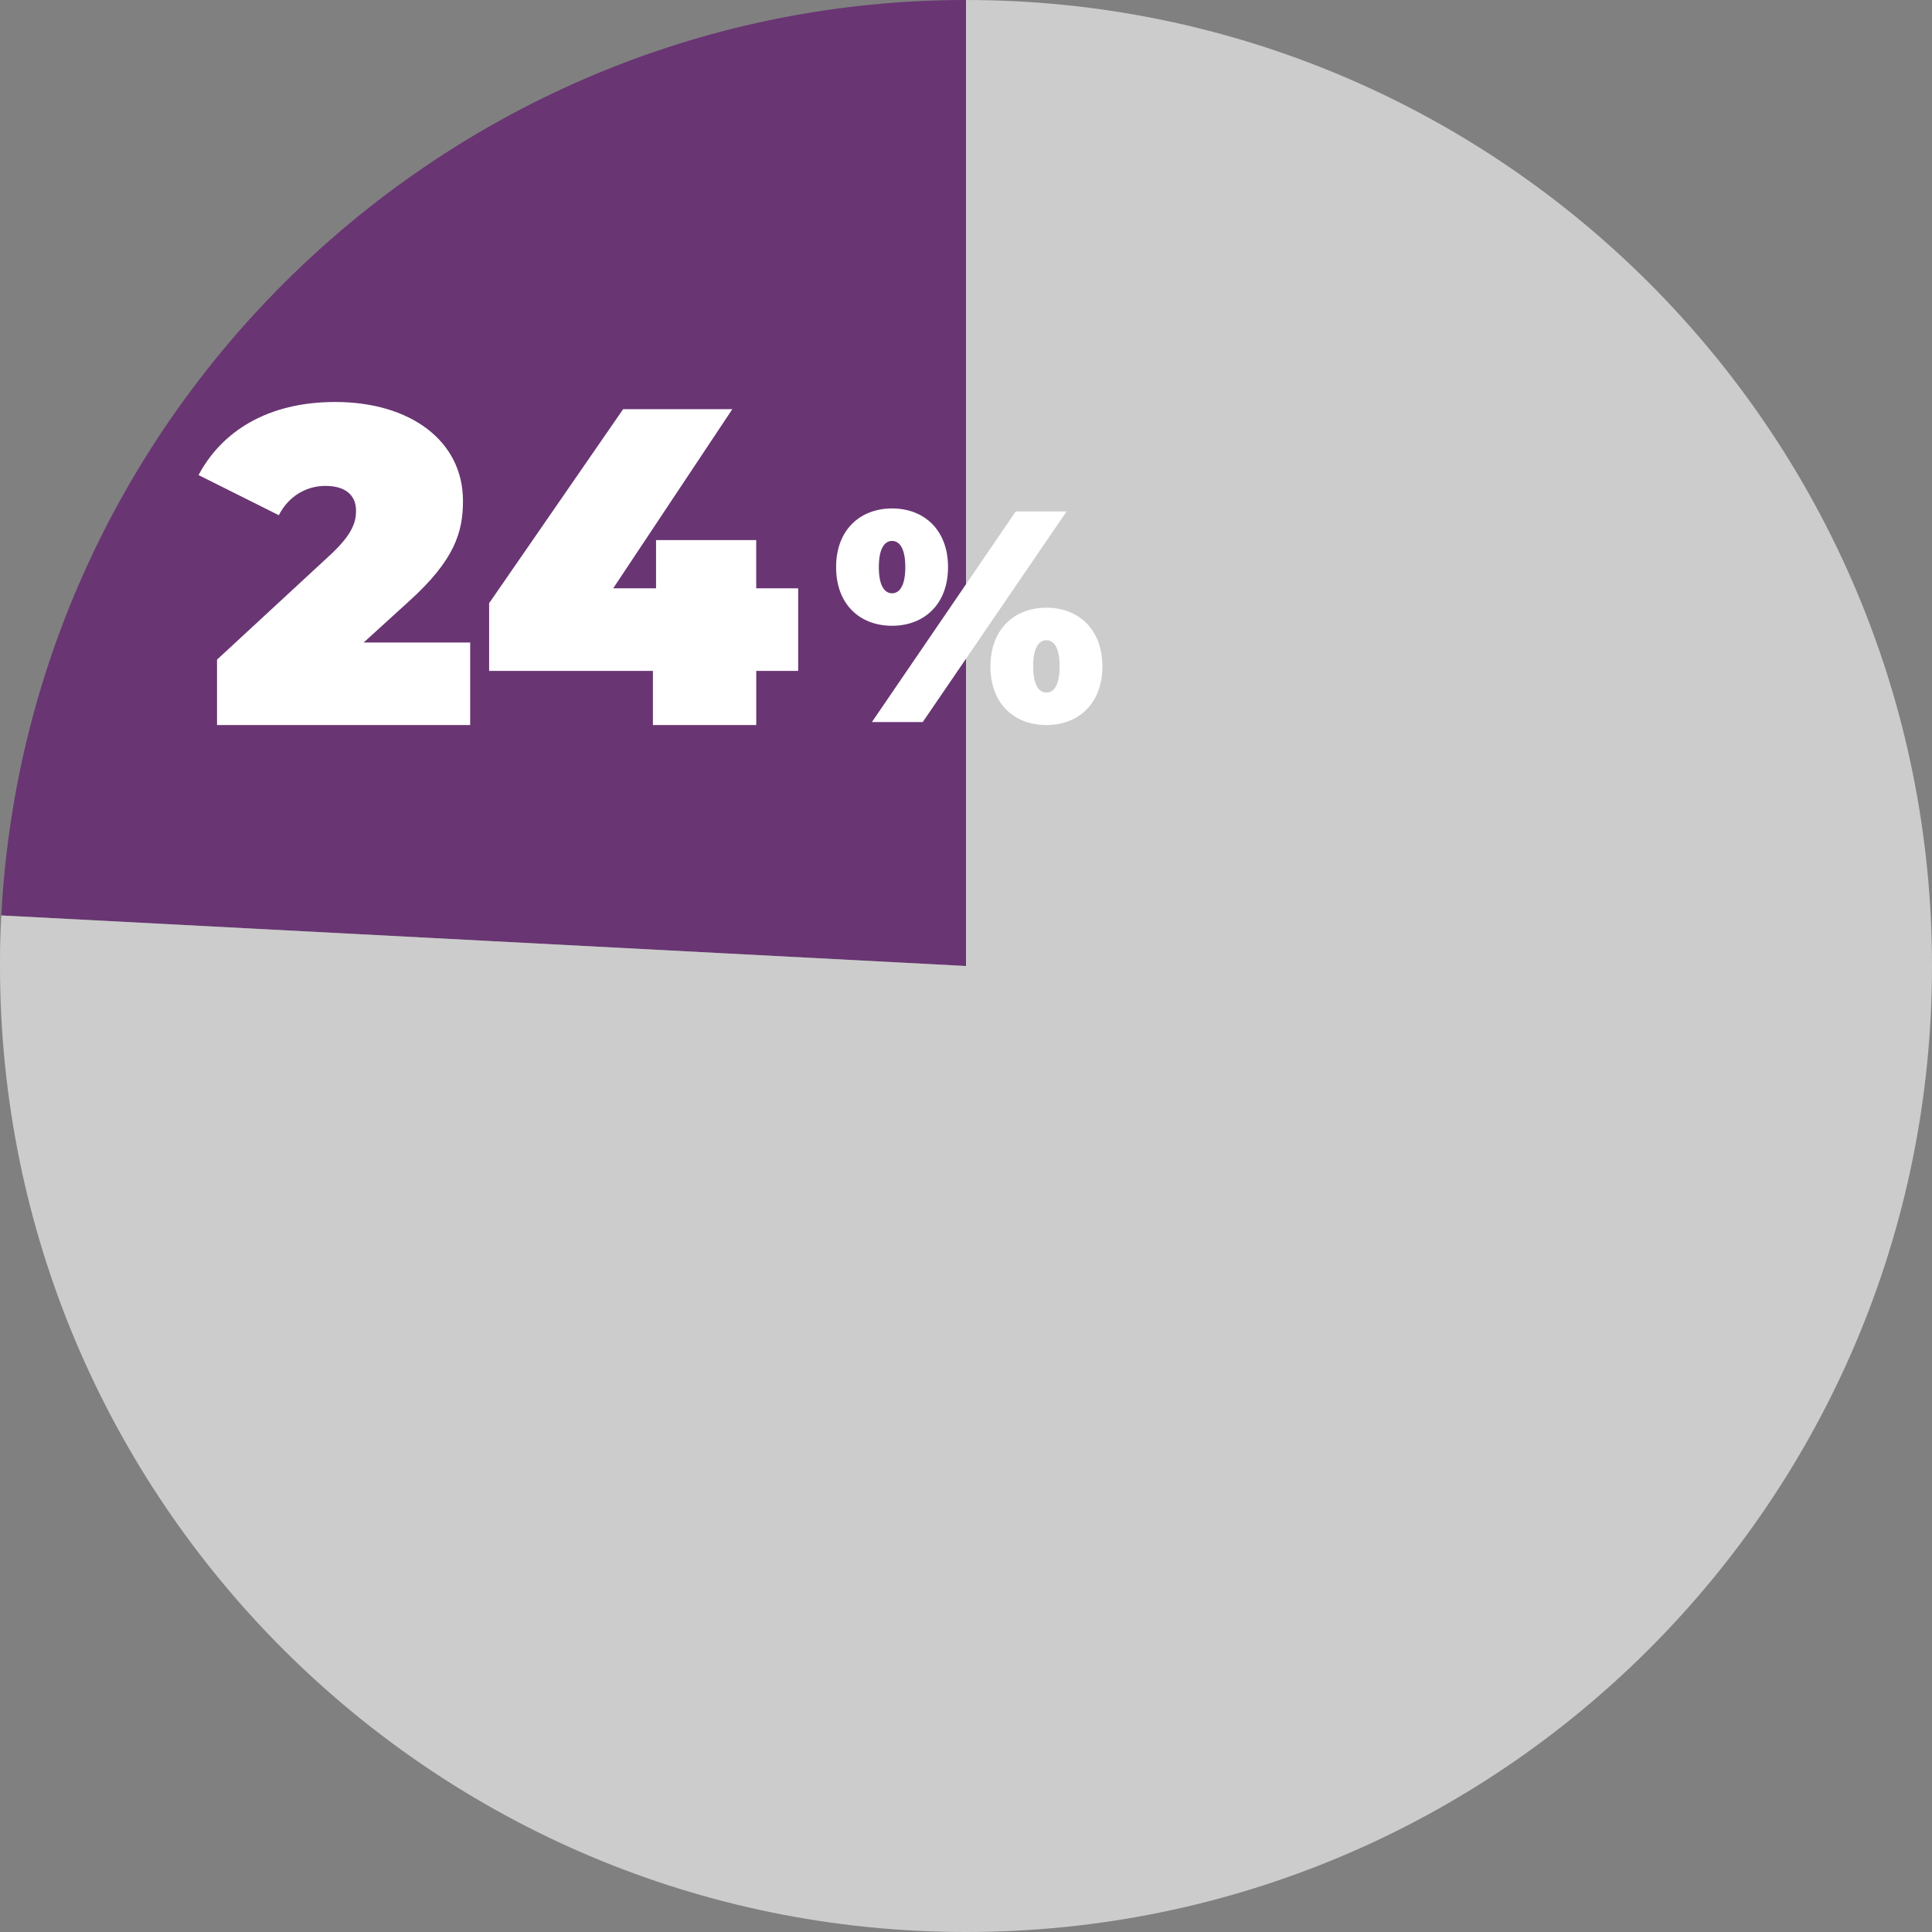
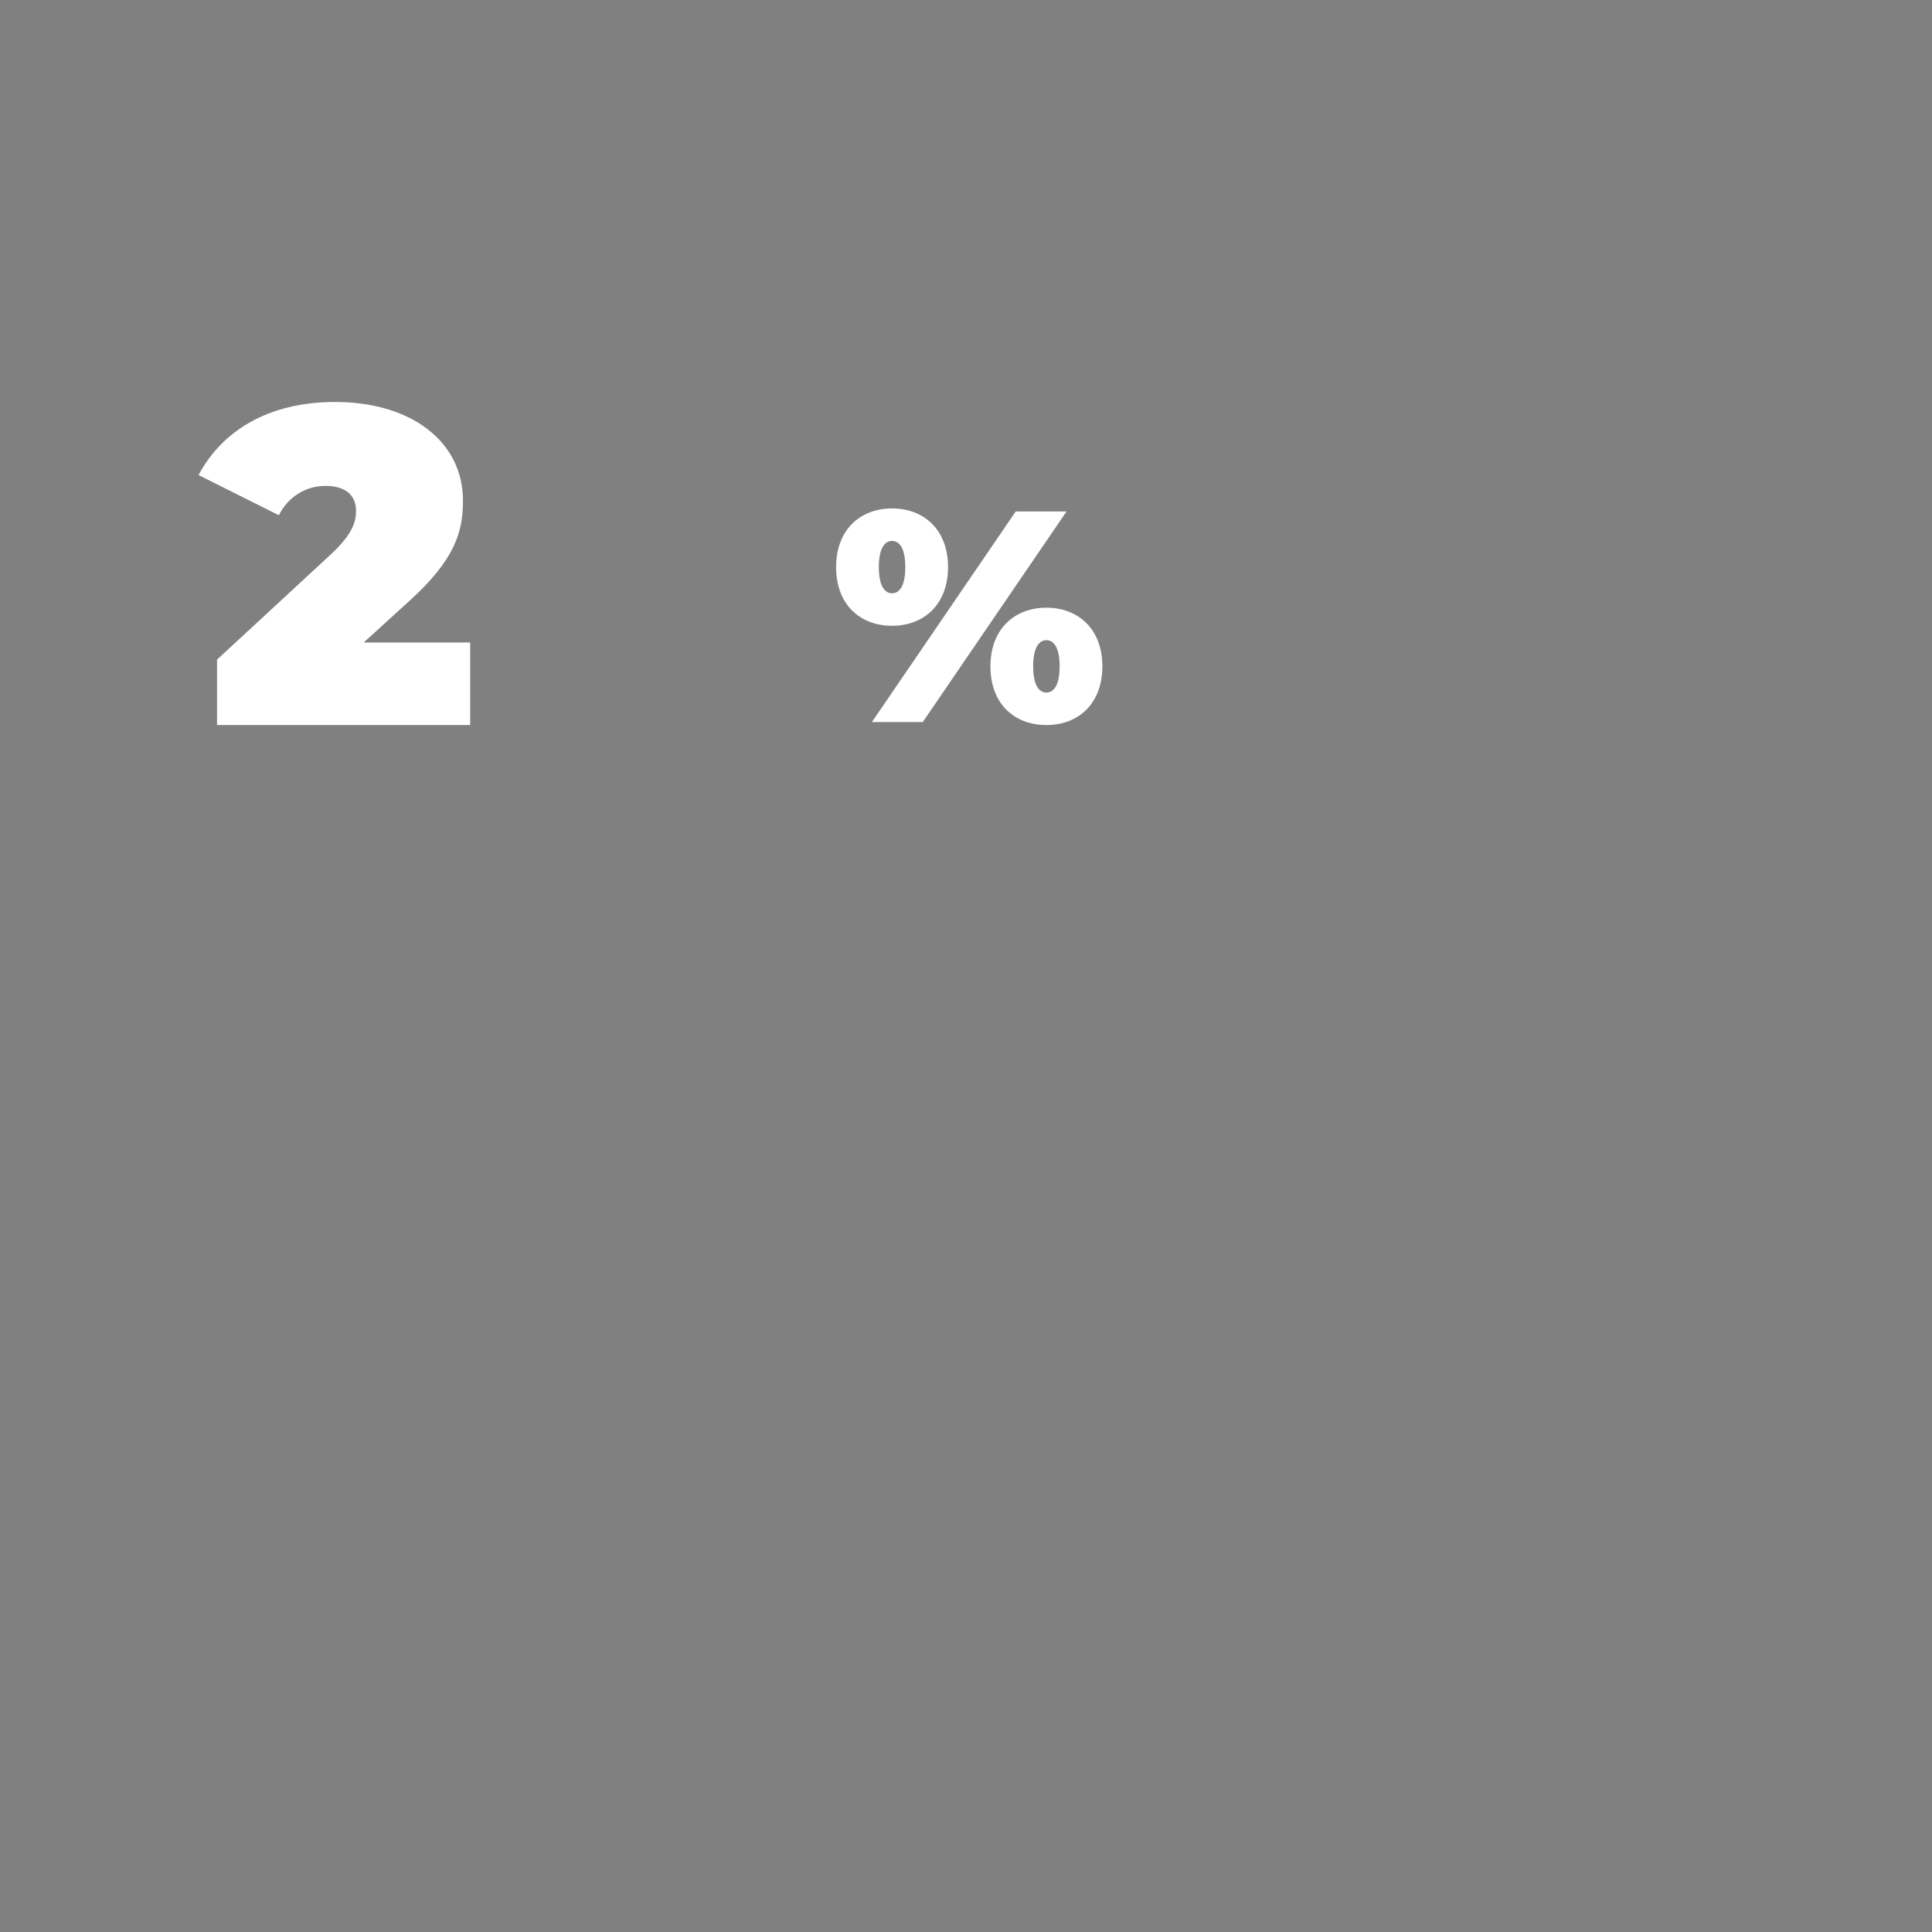
<svg xmlns="http://www.w3.org/2000/svg" id="graph" width="600" height="600" viewBox="0 0 600 600">
  <rect x="0" y="0" width="600" height="600" fill="#808080" stroke="none" />
  <g>
-     <path d="M300,300L.41,284.3C8.74,125.46,140.94,0,300,0v300Z" style="fill: #693573; stroke-width: 0px;" />
-     <path d="M300,300V0c165.69,0,300,134.31,300,300s-134.31,300-300,300S0,465.69,0,300c0-6.63.06-9.08.41-15.7l299.59,15.7Z" style="fill: #ccc; stroke-width: 0px;" />
-   </g>
+     </g>
  <g>
    <g>
      <path d="M146.02,199.52v25.65h-78.62v-20.32l35.46-32.79c6.73-6.31,7.71-10.09,7.71-13.45,0-4.76-3.22-7.71-9.53-7.71-5.89,0-11.49,3.22-14.44,9.11l-24.94-12.47c7.15-13.45,21.3-22.7,42.46-22.7,23.26,0,39.66,12.05,39.66,30.69,0,9.67-2.52,18.36-16.82,31.25l-14.01,12.75h33.07Z" style="fill: #fff; stroke-width: 0px;" />
-       <path d="M247.89,208.35h-13.03v16.82h-32.09v-16.82h-50.87v-21.02l41.62-60.26h33.91l-37,55.64h13.31v-14.99h31.11v14.99h13.03v25.65Z" style="fill: #fff; stroke-width: 0px;" />
    </g>
    <path d="M259.66,176.12c0-11.59,7.47-18.22,17.38-18.22s17.38,6.63,17.38,18.22-7.47,18.22-17.38,18.22-17.38-6.54-17.38-18.22ZM315.44,158.84h15.79l-44.66,65.4h-15.79l44.66-65.4ZM281.15,176.12c0-6.26-2.06-8.13-4.11-8.13s-4.11,1.87-4.11,8.13,2.06,8.13,4.11,8.13,4.11-1.87,4.11-8.13ZM307.59,206.95c0-11.59,7.47-18.22,17.38-18.22s17.38,6.63,17.38,18.22-7.47,18.22-17.38,18.22-17.38-6.54-17.38-18.22ZM329.08,206.95c0-6.26-2.06-8.13-4.11-8.13s-4.11,1.87-4.11,8.13,2.06,8.13,4.11,8.13,4.11-1.87,4.11-8.13Z" style="fill: #fff; stroke-width: 0px;" />
  </g>
</svg>